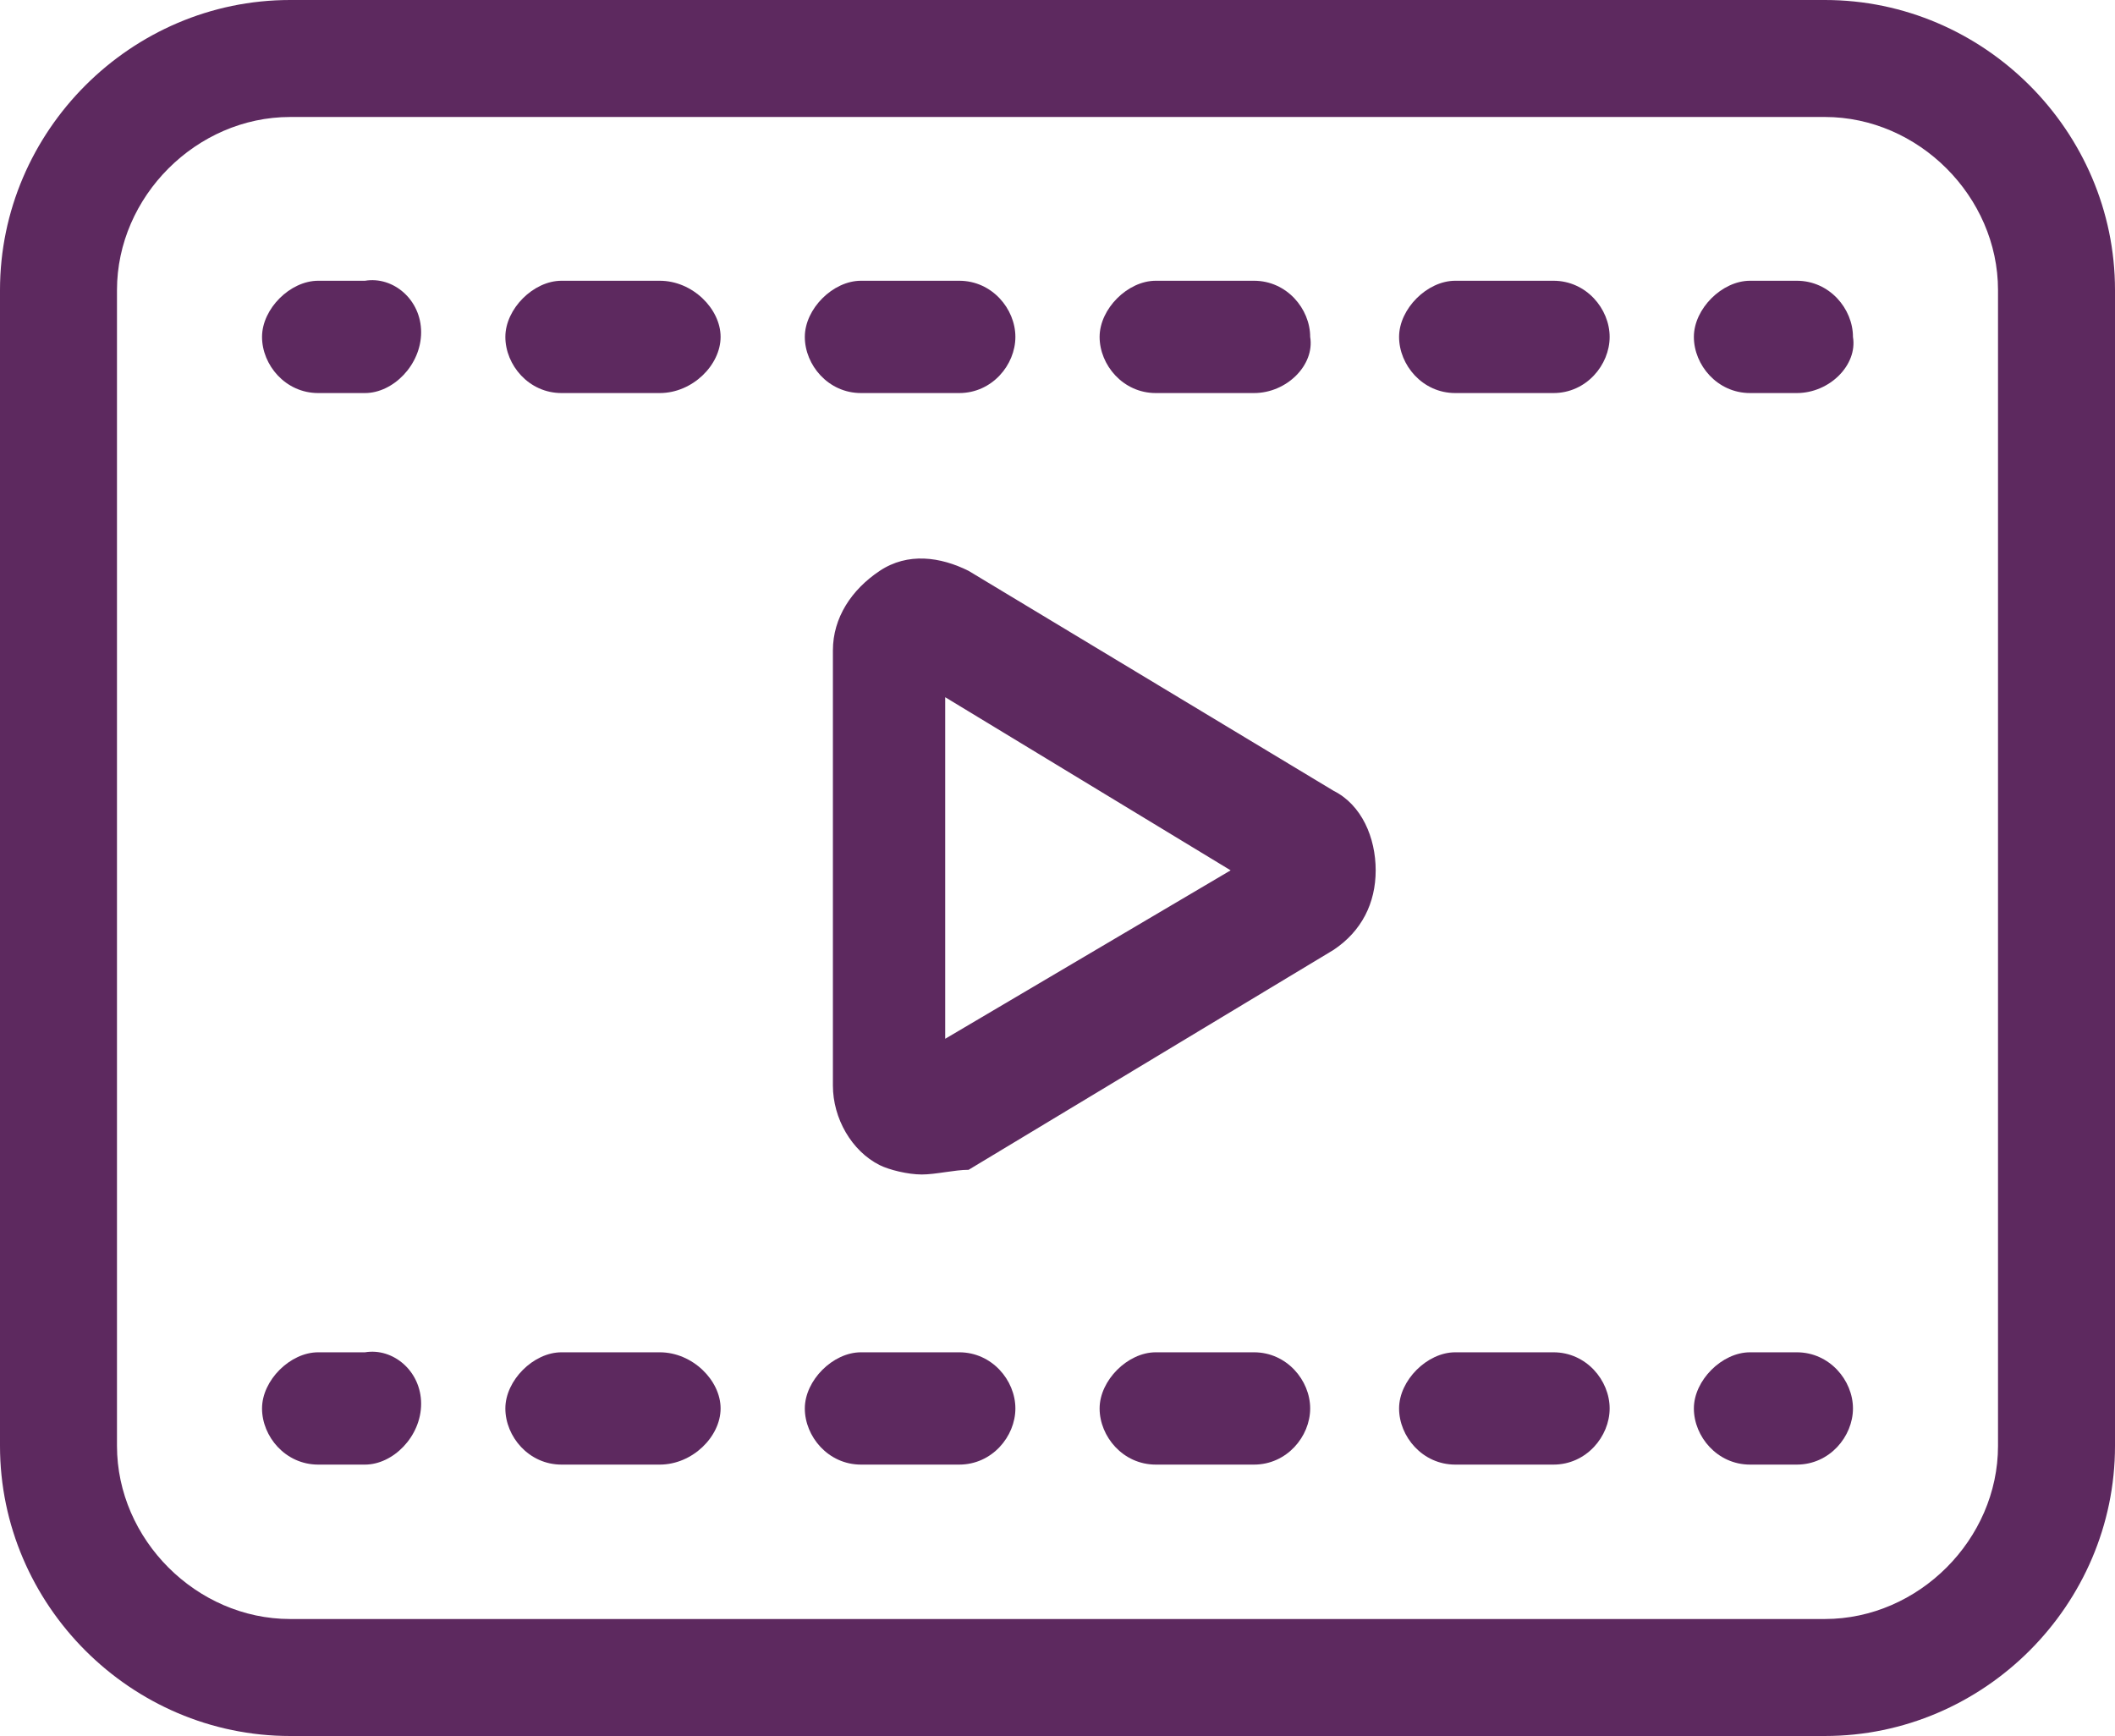
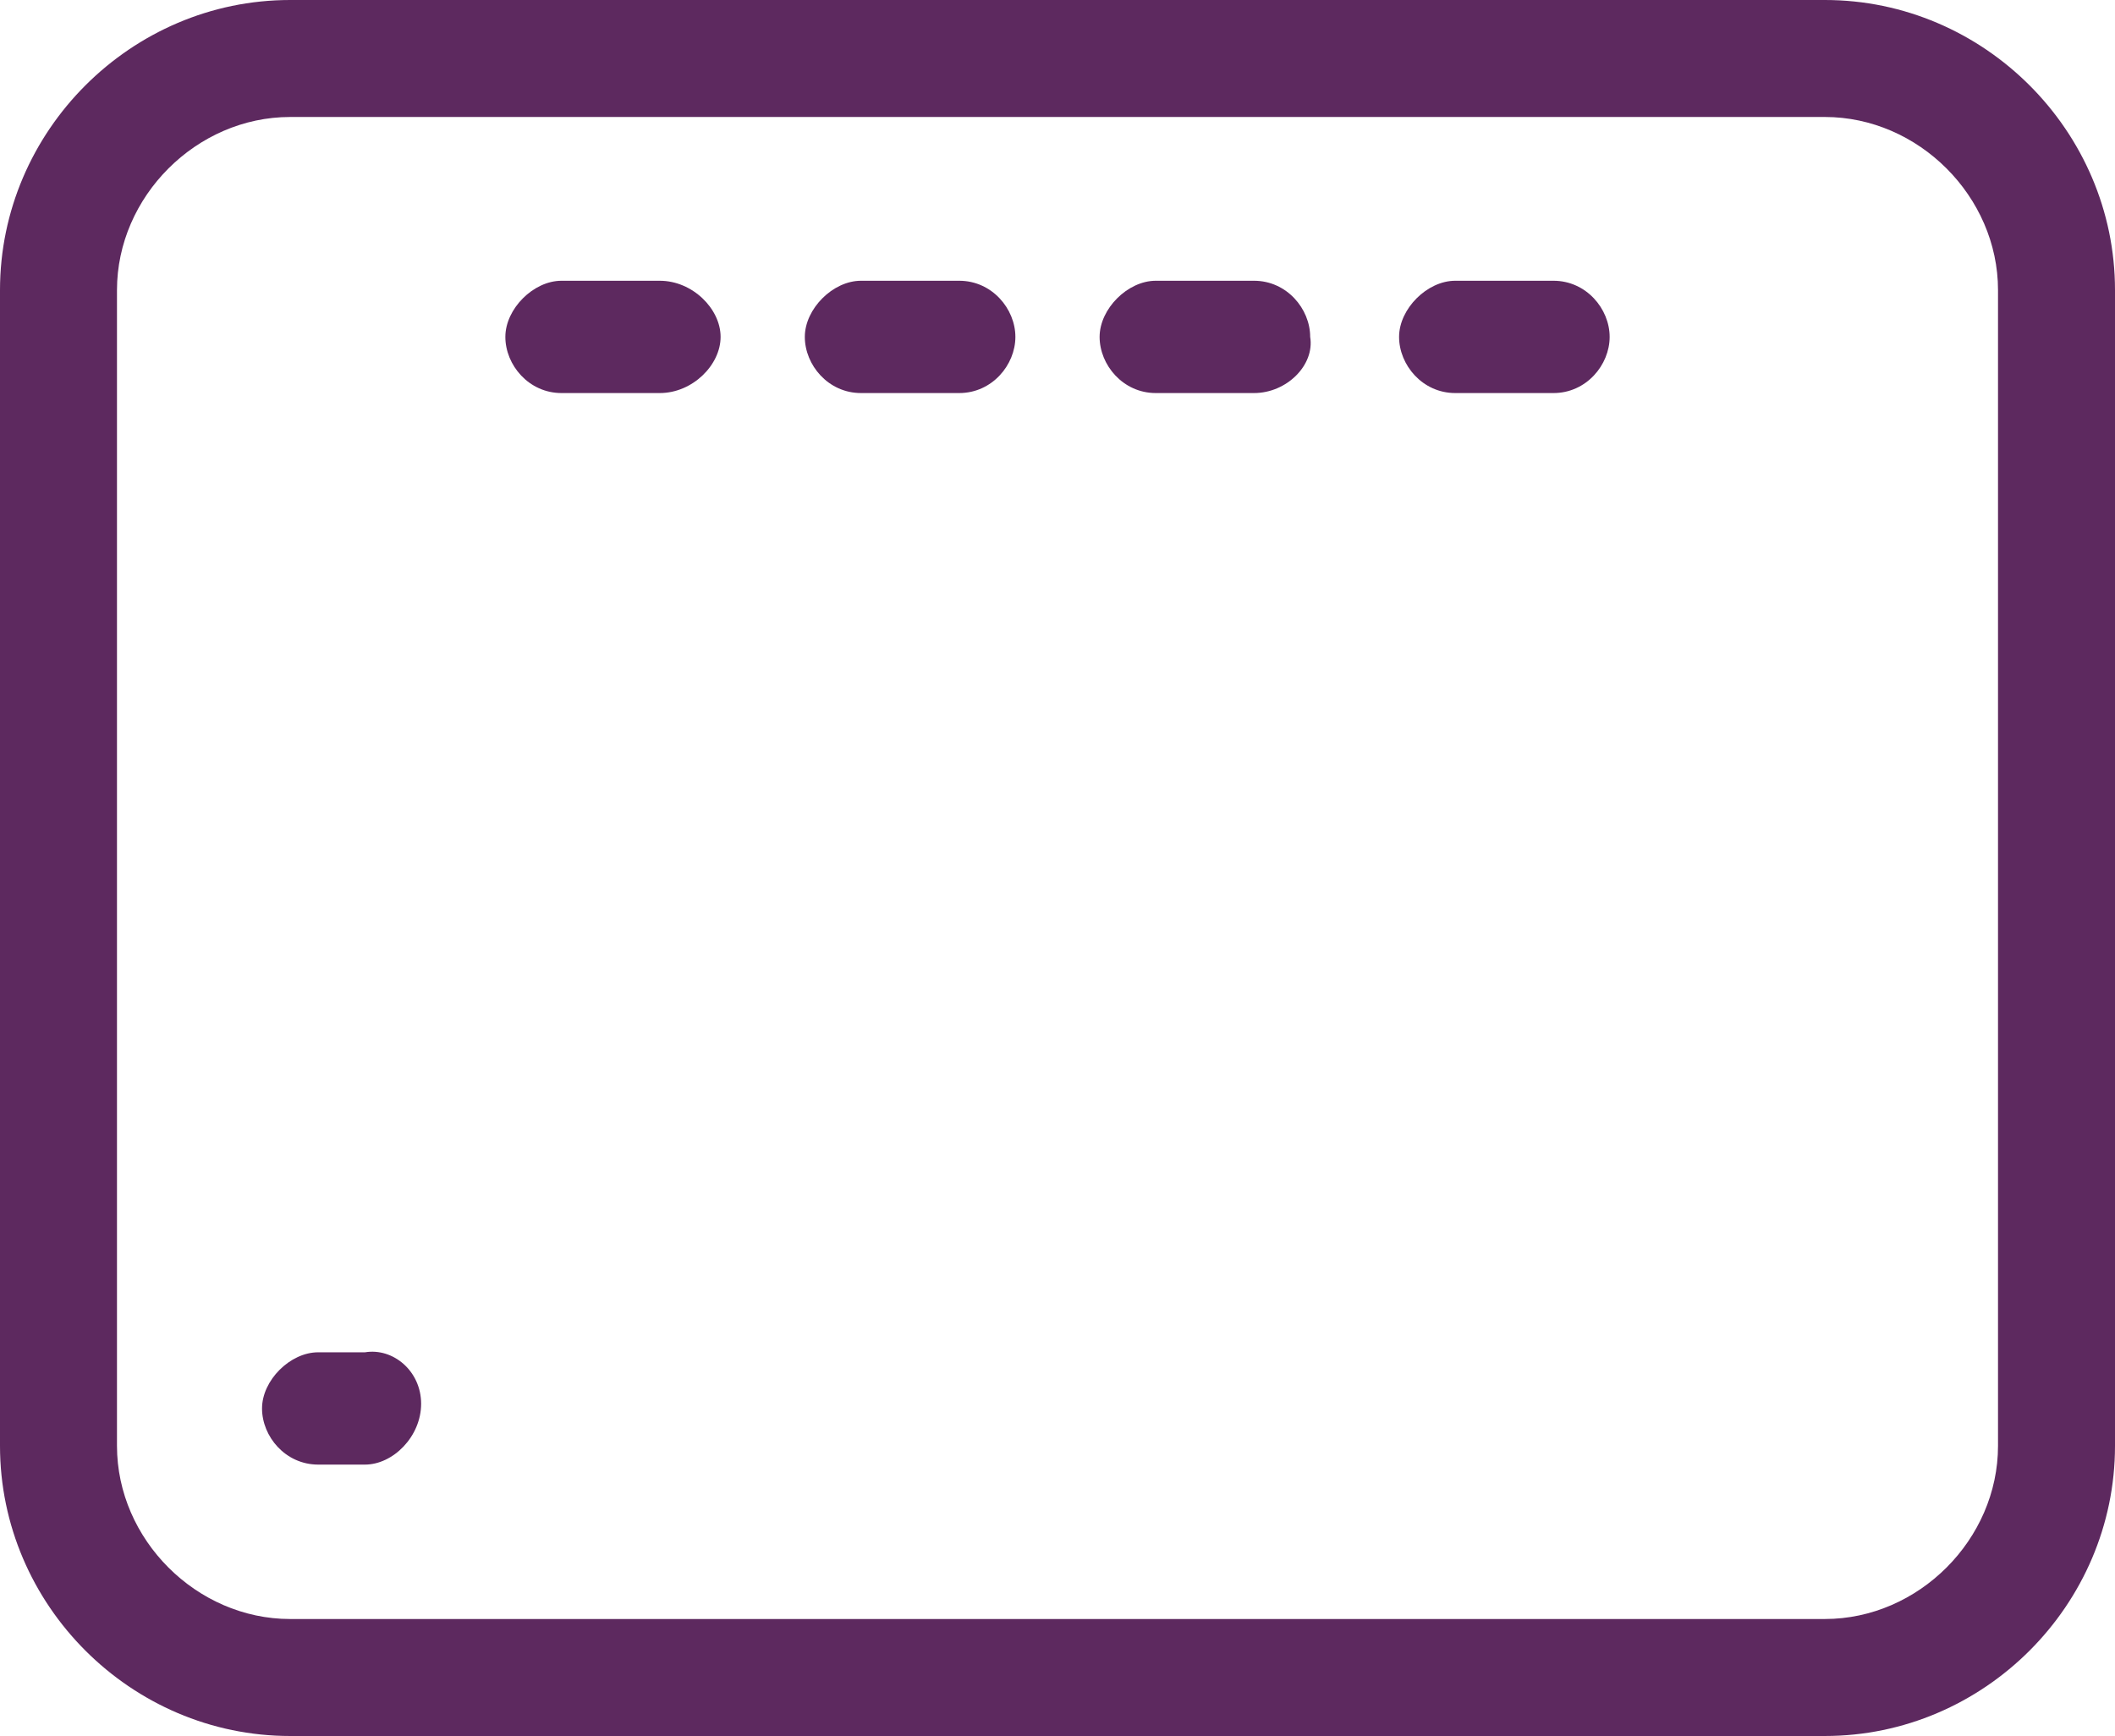
<svg xmlns="http://www.w3.org/2000/svg" version="1.1" id="Layer_1" x="0px" y="0px" viewBox="0 0 45.2 37.1" style="enable-background:new 0 0 45.2 37.1;" xml:space="preserve">
  <style type="text/css">
	.st0{fill:#5D295F;}
</style>
  <g>
    <path class="st0" d="M39,2.5c2,0,3.7,1.7,3.7,3.7v24.7c0,2-1.7,3.7-3.7,3.7H6.2c-2,0-3.7-1.7-3.7-3.7V6.2c0-2,1.7-3.7,3.7-3.7H39    M39,0H6.2C2.8,0,0,2.8,0,6.2v24.7c0,3.4,2.8,6.2,6.2,6.2H39c3.4,0,6.2-2.8,6.2-6.2V6.2C45.2,2.8,42.4,0,39,0L39,0z" />
    <g>
      <g>
-         <path class="st0" d="M7.8,8.4h-1c-0.7,0-1.2-0.6-1.2-1.2s0.6-1.2,1.2-1.2h1C8.4,5.9,9,6.4,9,7.1C9,7.8,8.4,8.4,7.8,8.4z" />
        <path class="st0" d="M33.2,8.4h-2.1c-0.7,0-1.2-0.6-1.2-1.2s0.6-1.2,1.2-1.2h2.1c0.7,0,1.2,0.6,1.2,1.2     C34.4,7.8,33.9,8.4,33.2,8.4z M26.8,8.4h-2.1c-0.7,0-1.2-0.6-1.2-1.2s0.6-1.2,1.2-1.2h2.1c0.7,0,1.2,0.6,1.2,1.2     C28.1,7.8,27.5,8.4,26.8,8.4z M20.5,8.4h-2.1c-0.7,0-1.2-0.6-1.2-1.2s0.6-1.2,1.2-1.2h2.1c0.7,0,1.2,0.6,1.2,1.2     C21.7,7.8,21.2,8.4,20.5,8.4z M14.1,8.4H12c-0.7,0-1.2-0.6-1.2-1.2s0.6-1.2,1.2-1.2h2.1c0.7,0,1.3,0.6,1.3,1.2     C15.4,7.8,14.8,8.4,14.1,8.4z" />
-         <path class="st0" d="M38.4,8.4h-1c-0.7,0-1.2-0.6-1.2-1.2s0.6-1.2,1.2-1.2h1c0.7,0,1.2,0.6,1.2,1.2C39.7,7.8,39.1,8.4,38.4,8.4z" />
      </g>
      <g>
        <path class="st0" d="M7.8,31.3h-1c-0.7,0-1.2-0.6-1.2-1.2s0.6-1.2,1.2-1.2h1C8.4,28.8,9,29.3,9,30S8.4,31.3,7.8,31.3z" />
-         <path class="st0" d="M33.2,31.3h-2.1c-0.7,0-1.2-0.6-1.2-1.2s0.6-1.2,1.2-1.2h2.1c0.7,0,1.2,0.6,1.2,1.2S33.9,31.3,33.2,31.3z      M26.8,31.3h-2.1c-0.7,0-1.2-0.6-1.2-1.2s0.6-1.2,1.2-1.2h2.1c0.7,0,1.2,0.6,1.2,1.2S27.5,31.3,26.8,31.3z M20.5,31.3h-2.1     c-0.7,0-1.2-0.6-1.2-1.2s0.6-1.2,1.2-1.2h2.1c0.7,0,1.2,0.6,1.2,1.2S21.2,31.3,20.5,31.3z M14.1,31.3H12c-0.7,0-1.2-0.6-1.2-1.2     s0.6-1.2,1.2-1.2h2.1c0.7,0,1.3,0.6,1.3,1.2S14.8,31.3,14.1,31.3z" />
-         <path class="st0" d="M38.4,31.3h-1c-0.7,0-1.2-0.6-1.2-1.2s0.6-1.2,1.2-1.2h1c0.7,0,1.2,0.6,1.2,1.2S39.1,31.3,38.4,31.3z" />
      </g>
    </g>
-     <path class="st0" d="M19.7,25.1c-0.3,0-0.7-0.1-0.9-0.2c-0.6-0.3-1-1-1-1.7v-9.3c0-0.7,0.4-1.3,1-1.7s1.3-0.3,1.9,0l7.8,4.7   c0.6,0.3,0.9,1,0.9,1.7c0,0.7-0.3,1.3-0.9,1.7l-7.8,4.7C20.4,25,20,25.1,19.7,25.1z M20.2,14.9v7.3l6.1-3.6L20.2,14.9z" />
  </g>
</svg>